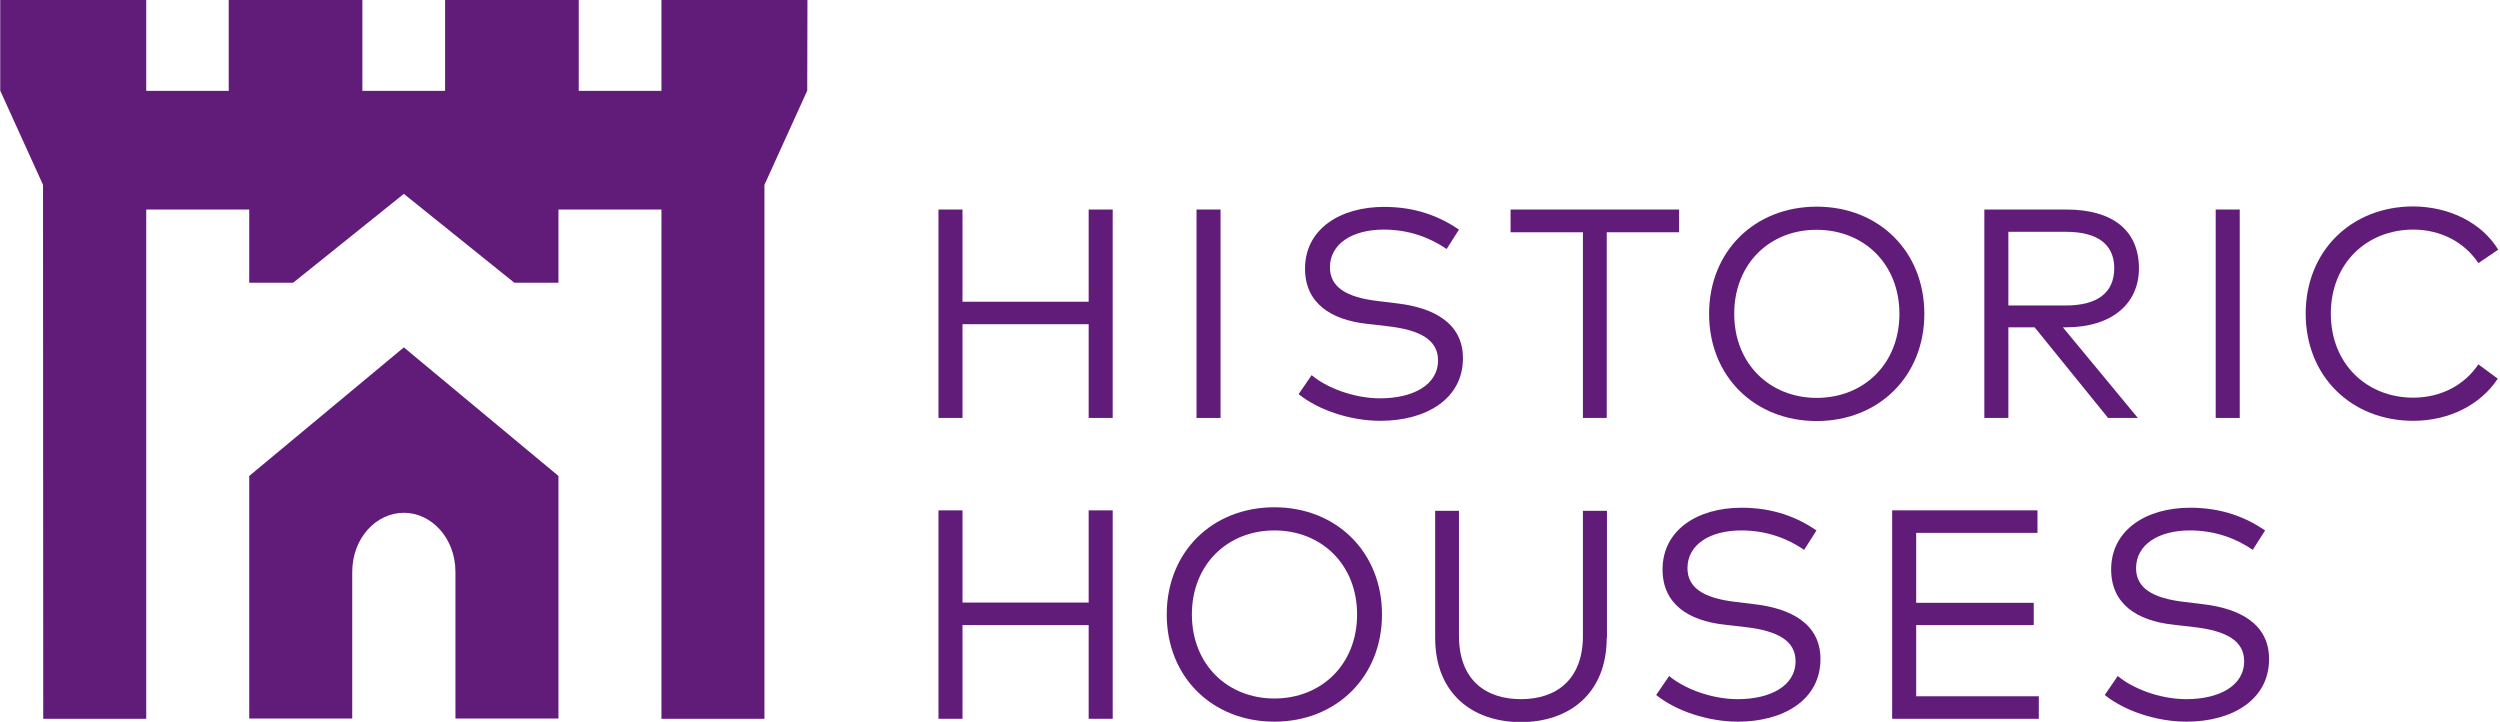
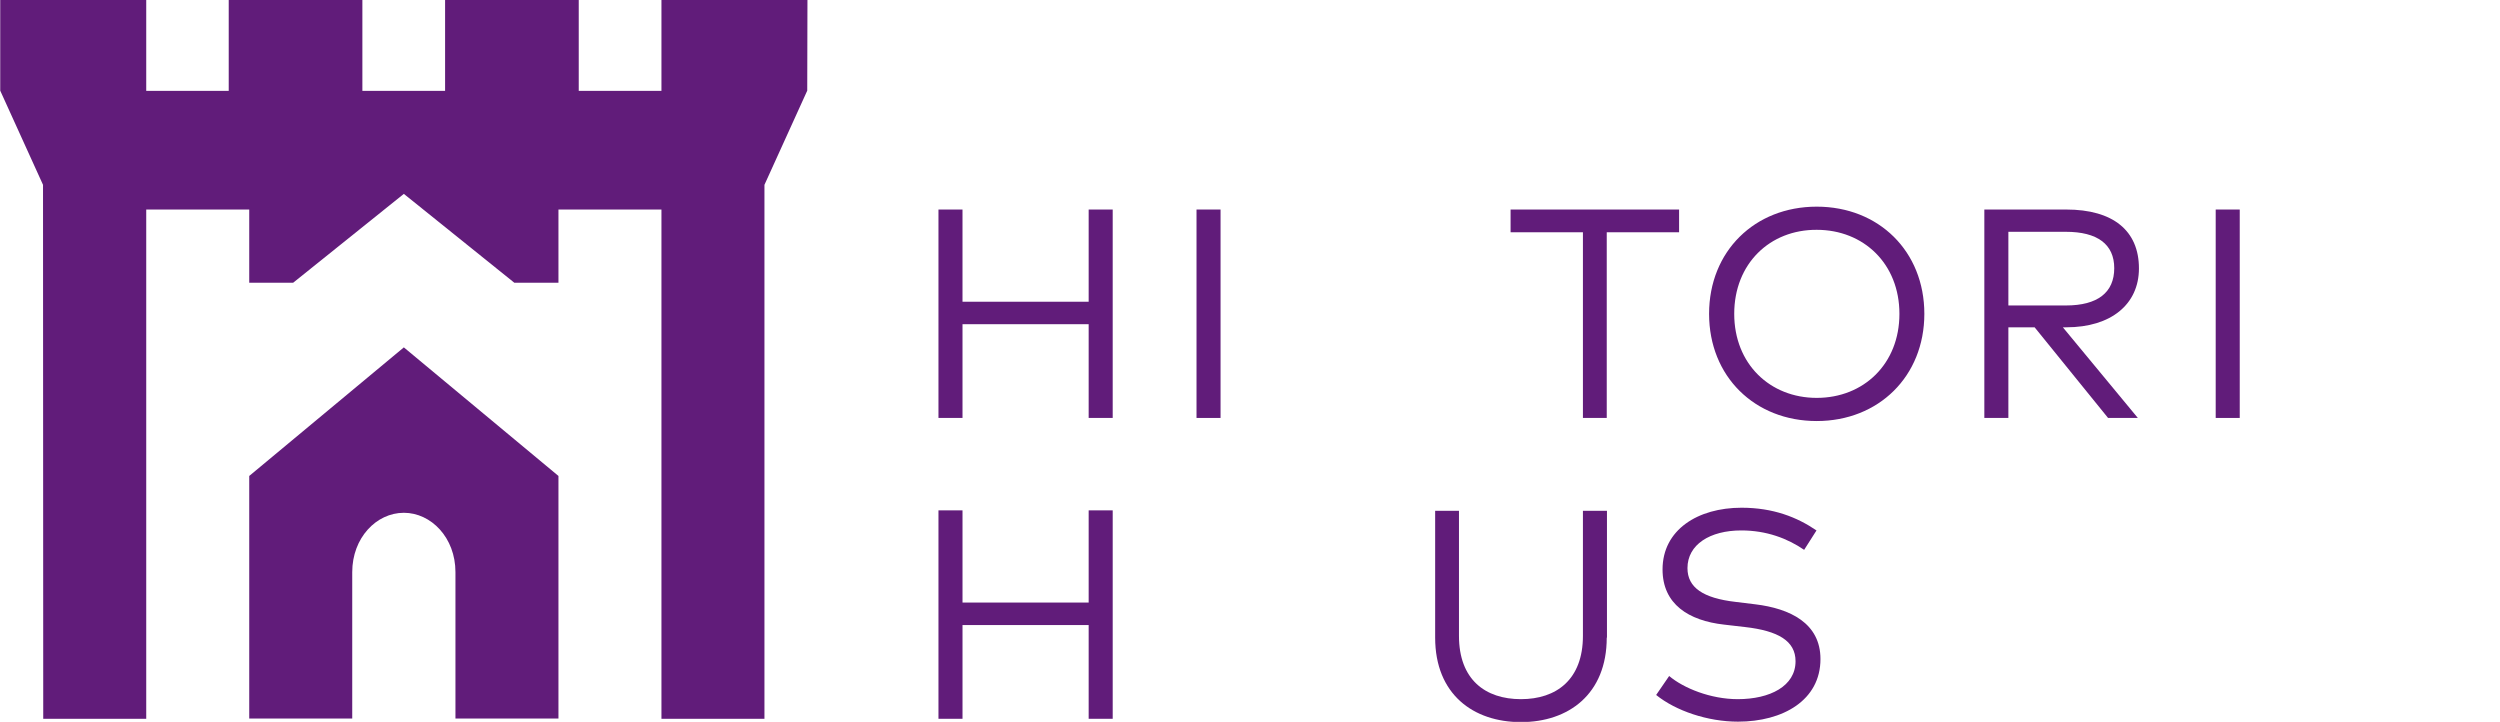
<svg xmlns="http://www.w3.org/2000/svg" width="1600px" height="462px" id="Layer_1" x="0px" y="0px" viewBox="0 0 1133.3 327.3" style="enable-background:new 0 0 1133.3 327.3;" xml:space="preserve">
  <style type="text/css">
	.st0{fill:#611C7A;}
</style>
  <g>
    <g>
      <polygon class="st0" points="299.8,0 299.8,41.2 262.3,41.2 262.3,0 201.7,0 201.7,41.2 164.2,41.2 164.2,0 103.6,0 103.6,41.2     66.2,41.2 66.2,0 0,0 0,41.1 19.4,83.8 19.5,325.9 66.2,325.9 66.2,95 112.9,95 112.9,128.2 132.8,128.2 183,87.9 233.1,128.2     253.1,128.2 253.1,95 299.8,95 299.8,325.9 346.5,325.9 346.5,83.8 365.9,41.1 366,0   " />
-       <path class="st0" d="M183,157.5l-70.1,58.3v110h46.7v-66.4c0-15.5,10.9-26.9,23.4-26.9c12.4,0,23.4,11.3,23.4,26.9v66.4h46.7v-110    L183,157.5z" />
+       <path class="st0" d="M183,157.5l-70.1,58.3v110h46.7v-66.4c0-15.5,10.9-26.9,23.4-26.9c12.4,0,23.4,11.3,23.4,26.9v66.4h46.7v-110    z" />
    </g>
    <g>
      <path class="st0" d="M436.3,136.8h57.2V95h10.9v94.5h-10.9V147h-57.2v42.5h-10.9V95h10.9V136.8z" />
      <path class="st0" d="M553.3,189.5h-10.9V95h10.9V189.5z" />
-       <path class="st0" d="M655.8,112.9c-7.6-5.2-17.1-8.8-28.5-8.8c-14.2,0-24.4,6.4-24.4,17.1c0,8.8,7.1,13.6,21.8,15.3l9,1.1    c15.6,1.9,29.5,8.5,29.5,24.8c0,18.7-17,28.4-37.4,28.4c-13.7,0-28.2-4.9-37.1-12.1l5.9-8.6c6.5,5.5,18.8,10.5,31.1,10.5    c14.6,0,26.2-5.9,26.2-17.2c0-9.2-7.9-13.8-22.9-15.5l-9.5-1.1c-16.1-1.8-27.9-9.3-27.9-25c0-18,16-28,35.8-28    c14.4,0,25.2,4.3,34,10.3L655.8,112.9z" />
      <path class="st0" d="M761.2,105.3h-32.8v84.2h-10.8v-84.2h-32.8V95h76.4V105.3z" />
      <path class="st0" d="M872.4,142.3c0,28.3-20.7,48.6-48.8,48.6c-28.1,0-48.8-20.2-48.8-48.6s20.7-48.6,48.8-48.6    C851.7,93.7,872.4,113.9,872.4,142.3z M786.2,142.3c0,22.7,16.2,38.1,37.4,38.1c21.3,0,37.5-15.4,37.5-38.1s-16.2-38.1-37.5-38.1    C802.4,104.1,786.2,119.5,786.2,142.3z" />
      <path class="st0" d="M936.7,95c21.3,0,33,9.6,33,26.7c0,16.3-12.7,26.7-32.9,26.7h-1.6l34,41.1h-13.5l-33.3-41.1h-11.9v41.1h-10.9    V95H936.7z M910.5,105.2v33.3h26.1c14.4,0,21.9-5.9,21.9-16.9c0-10.9-7.7-16.5-21.9-16.5H910.5z" />
      <path class="st0" d="M1015.4,189.5h-10.9V95h10.9V189.5z" />
-       <path class="st0" d="M1132.6,113.2l-9,6.1c-6.2-9.4-17-15.2-29.5-15.2c-21.2,0-37.4,15.4-37.4,38.1s16.2,38.1,37.4,38.1    c12.5,0,23.2-5.7,29.5-15.1l8.8,6.5c-7.8,11.8-22,19.1-38.3,19.1c-28.1,0-48.8-20.2-48.8-48.6s20.7-48.6,48.8-48.6    C1110.6,93.7,1125.2,101.1,1132.6,113.2z" />
    </g>
    <path class="st0" d="M436.3,273.2h57.2v-41.8h10.9v94.5h-10.9v-42.5h-57.2v42.5h-10.9v-94.5h10.9V273.2z" />
-     <path class="st0" d="M626.5,278.6c0,28.3-20.7,48.6-48.8,48.6c-28.1,0-48.8-20.2-48.8-48.6c0-28.4,20.7-48.6,48.8-48.6   C605.8,230,626.5,250.3,626.5,278.6z M540.3,278.6c0,22.7,16.2,38.1,37.4,38.1c21.3,0,37.5-15.4,37.5-38.1   c0-22.7-16.2-38.1-37.5-38.1C556.5,240.5,540.3,255.9,540.3,278.6z" />
    <path class="st0" d="M728.4,289.1c0,25.6-17.3,38.3-38.9,38.3s-38.9-12.6-38.9-38.3v-57.5h10.8v56.7c0,19.8,11.9,28.7,28.1,28.7   c16.1,0,28.1-8.9,28.1-28.7v-56.7h10.9V289.1z" />
    <path class="st0" d="M817.9,249.3c-7.6-5.2-17.1-8.8-28.5-8.8c-14.2,0-24.4,6.4-24.4,17.1c0,8.8,7.1,13.6,21.8,15.3l9,1.1   c15.6,1.9,29.5,8.5,29.5,24.8c0,18.7-17,28.4-37.4,28.4c-13.7,0-28.2-4.9-37.1-12.1l5.9-8.6c6.5,5.5,18.8,10.5,31.1,10.5   c14.6,0,26.2-5.9,26.2-17.2c0-9.2-7.9-13.8-22.9-15.5l-9.5-1.1c-16.1-1.8-27.9-9.3-27.9-25c0-18,16-28,35.8-28   c14.4,0,25.2,4.3,34,10.3L817.9,249.3z" />
-     <path class="st0" d="M924.3,325.9h-66.5v-94.5h65.9v10.2h-55v31.7H922v10.1h-53.3v32.3h55.6V325.9z" />
-     <path class="st0" d="M1021.3,249.3c-7.6-5.2-17.1-8.8-28.5-8.8c-14.2,0-24.4,6.4-24.4,17.1c0,8.8,7.1,13.6,21.8,15.3l9,1.1   c15.6,1.9,29.5,8.5,29.5,24.8c0,18.7-17,28.4-37.4,28.4c-13.7,0-28.2-4.9-37.1-12.1l5.9-8.6c6.5,5.5,18.8,10.5,31.1,10.5   c14.6,0,26.2-5.9,26.2-17.2c0-9.2-7.9-13.8-22.9-15.5l-9.5-1.1c-16.1-1.8-27.9-9.3-27.9-25c0-18,16-28,35.8-28   c14.4,0,25.2,4.3,34,10.3L1021.3,249.3z" />
  </g>
</svg>